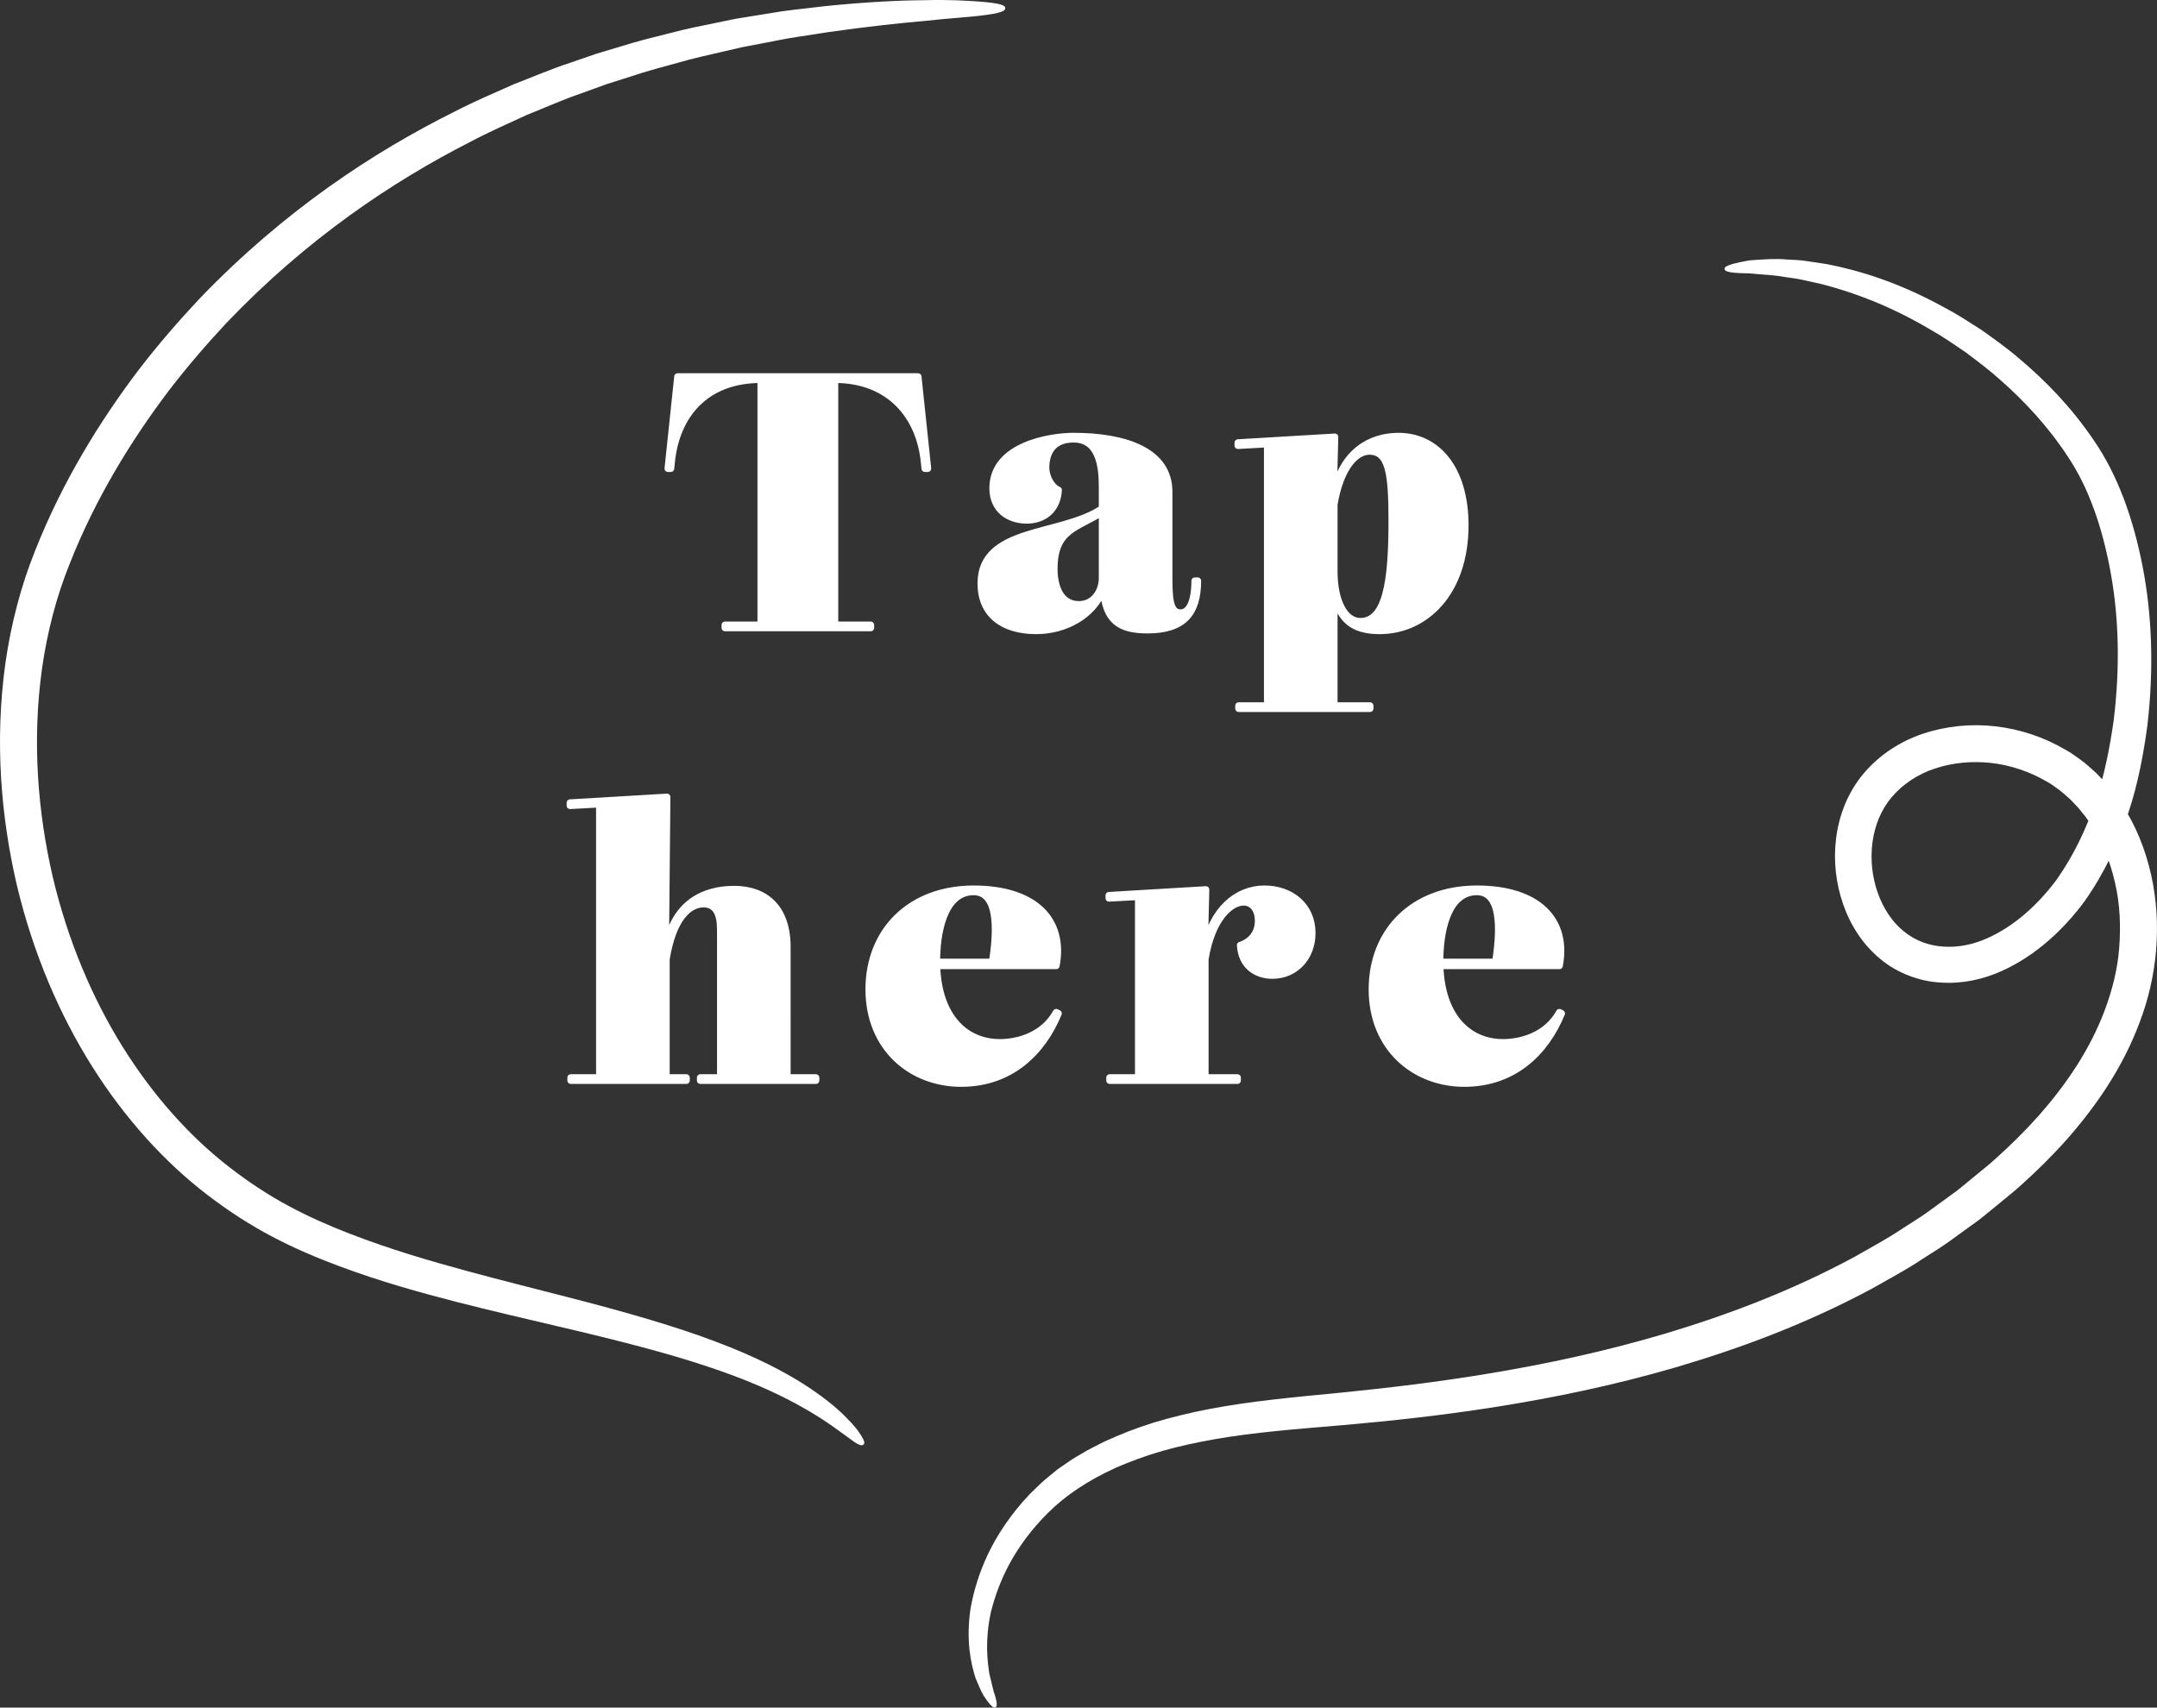
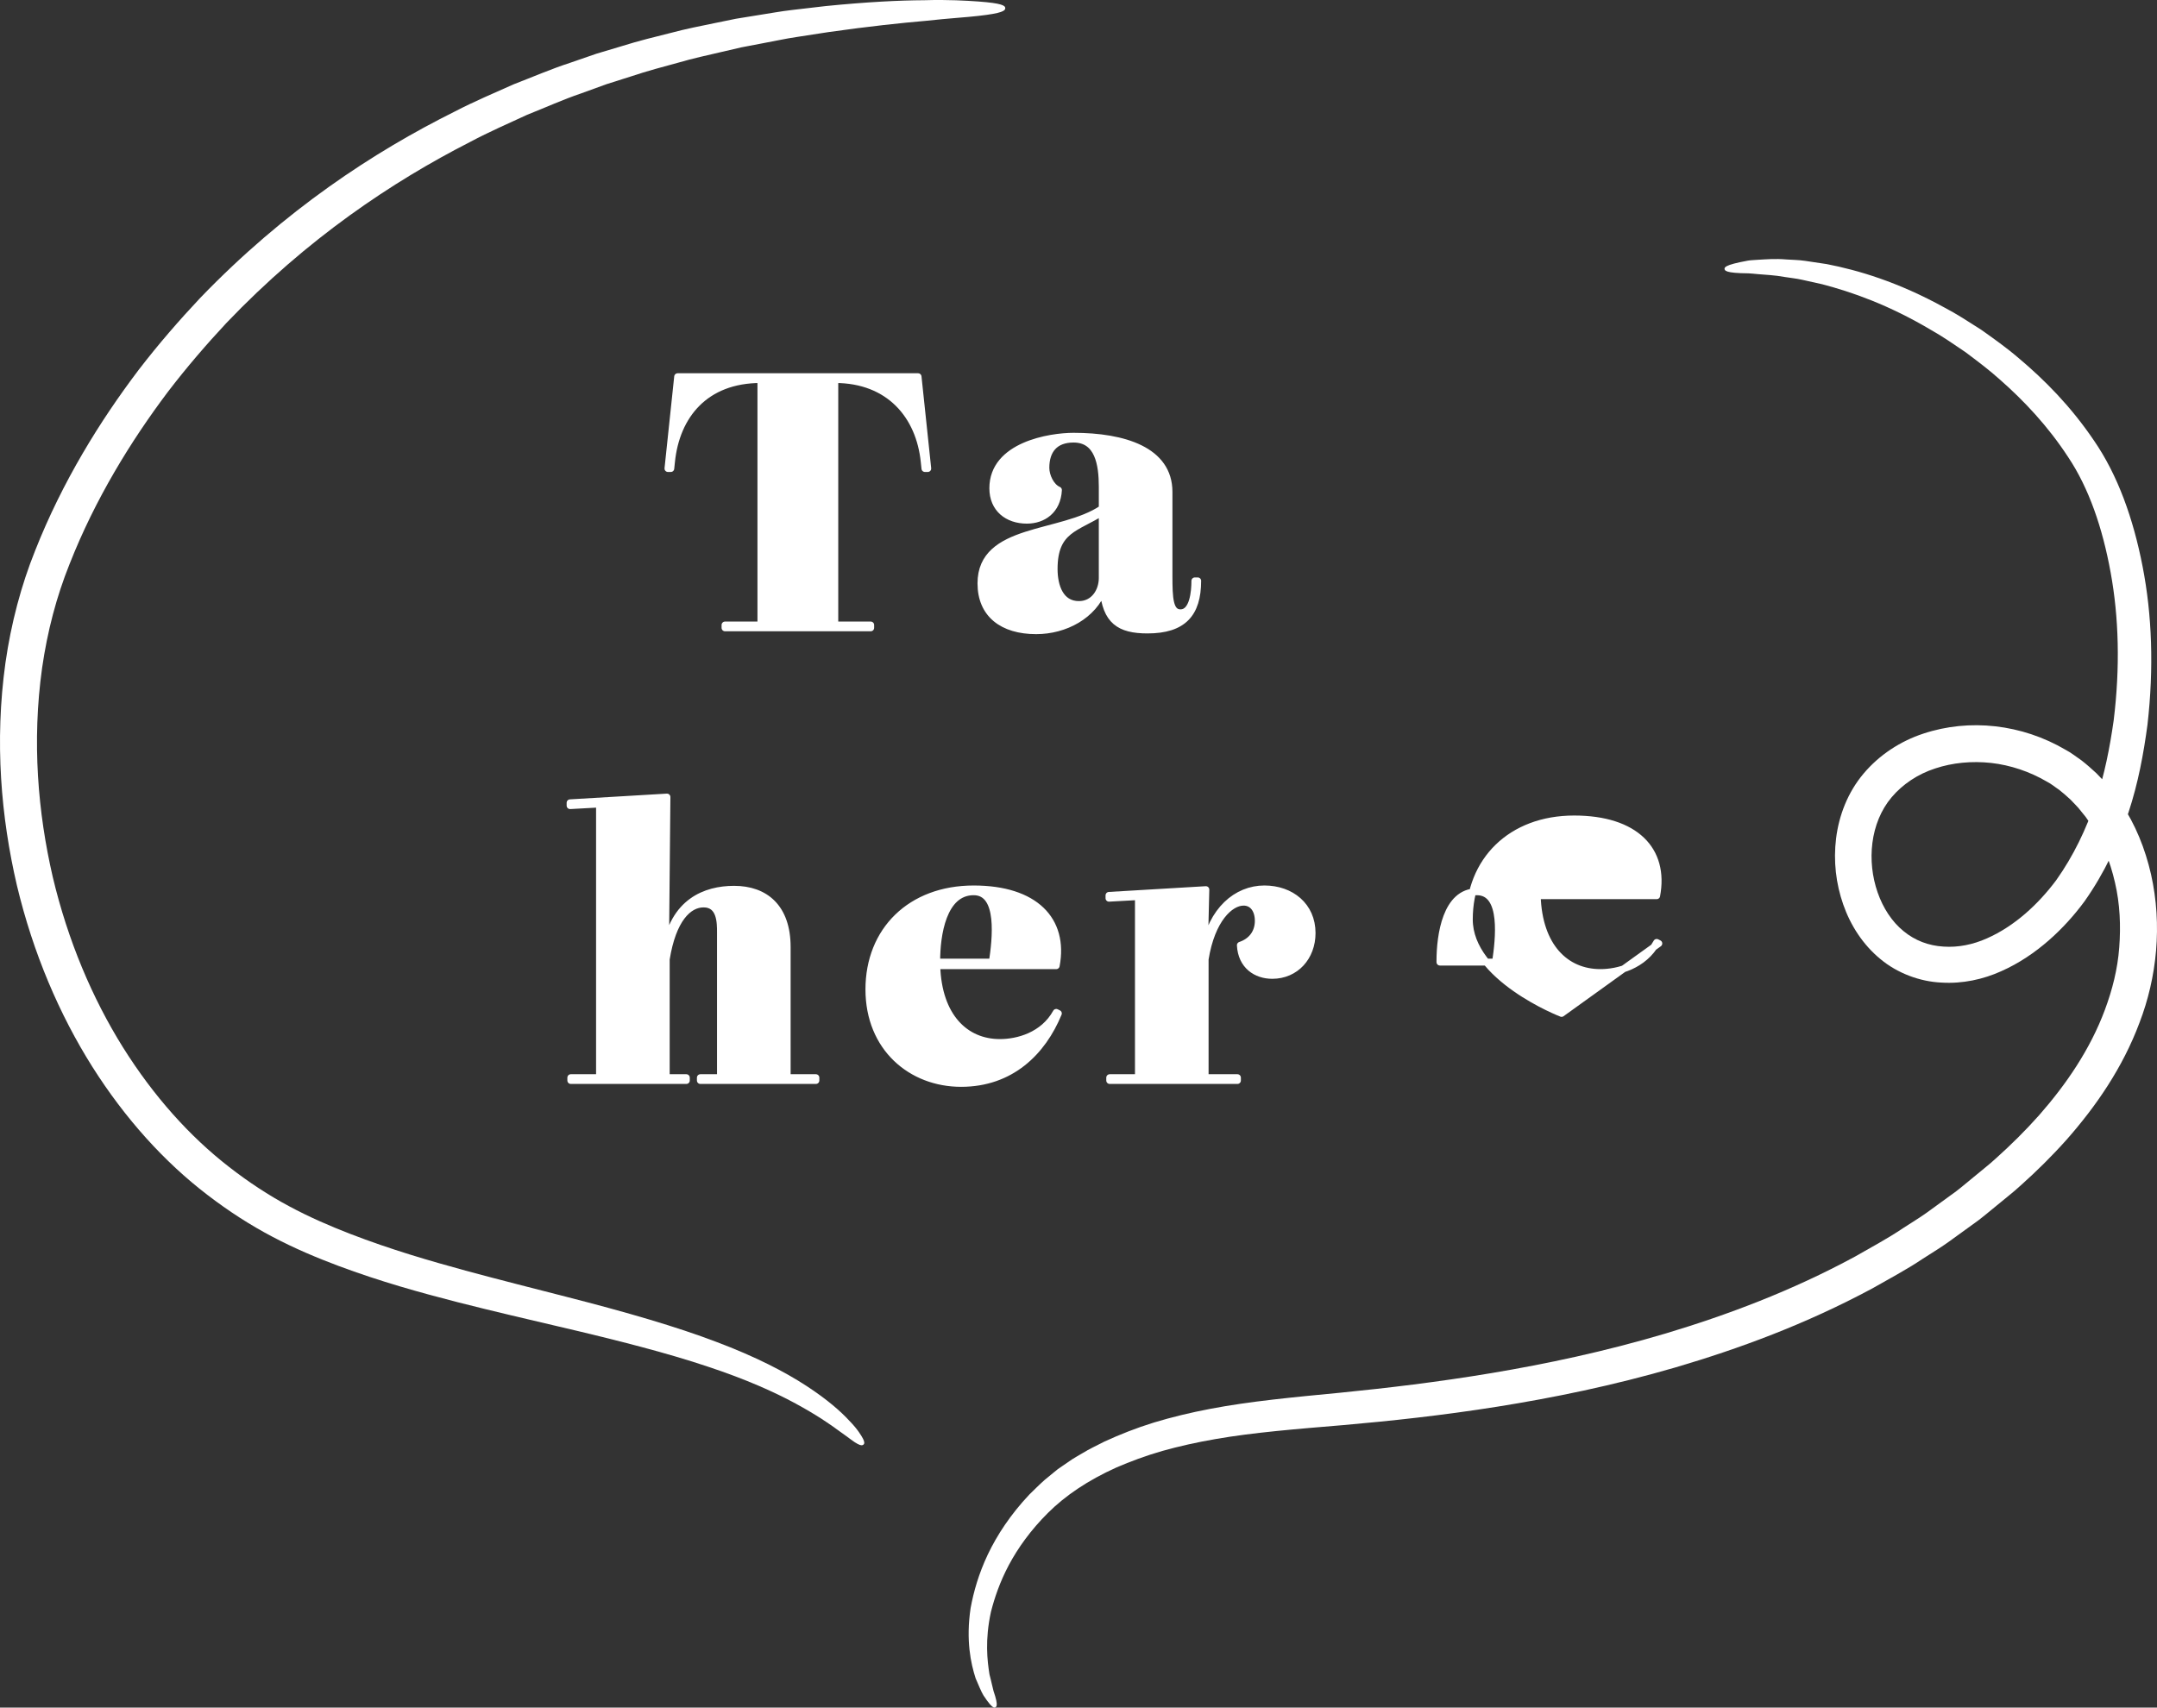
<svg xmlns="http://www.w3.org/2000/svg" id="_レイヤー_1" data-name="レイヤー_1" version="1.1" viewBox="0 0 330.508 261.704">
  <rect x="0" y="0" width="330.508" height="261.704" fill="#333333" stroke="none" />
  <defs>
    <style>
      .st0, .st1 {
        fill: #fff;
      }

      .st1 {
        stroke: #fff;
        stroke-linejoin: round;
        stroke-width: 1.049px;
      }
    </style>
  </defs>
  <g>
    <path class="st1" d="M111.089,96.223v-.44h5.499v-37.615c-8.579,0-12.978,5.555-13.693,12.594l-.11,1.045h-.44l1.485-14.078h36.845l1.485,14.078h-.44l-.11-1.045c-.715-7.039-5.334-12.594-13.693-12.594v37.615h5.499v.44h-22.327Z" />
    <path class="st1" d="M183.519,89.018c0,5.06-2.255,7.534-7.699,7.534-4.286,0-6.38-1.409-6.79-6.21-1.508,3.987-5.83,6.32-10.257,6.32-5.169,0-8.469-2.53-8.469-7.259,0-8.692,12.337-7.221,18.587-11.472v-3.321c0-3.464-.605-7.314-4.399-7.314-2.859,0-4.234,1.705-4.234,4.399,0,1.265.77,2.915,1.925,3.41-.165,3.135-2.365,4.62-4.839,4.62-2.97,0-5.224-1.76-5.224-4.895,0-6.599,8.799-7.974,12.373-7.974,7.699,0,14.628,2.145,14.628,8.524v12.868c0,3.465.11,5.665,1.76,5.665,1.925,0,2.2-3.245,2.2-4.895l.439-0ZM165.316,92.648c2.31,0,3.574-2.035,3.574-4.069v-10.102c-3.914,2.515-7.368,2.625-7.368,8.727,0,2.64.935,5.444,3.794,5.444h-0Z" />
-     <path class="st1" d="M214.266,66.856c5.939,0,10.229,5.004,10.229,13.638,0,10.394-6.159,16.168-13.088,16.168-4.094,0-6.071-1.654-6.983-5.602v17.096h5.499v.439h-20.127v-.439h4.399v-40.118l-4.509.248v-.44l14.848-.88-.22,8.689h.073c1.306-6.418,5.619-8.798,9.879-8.798l0-.001ZM213.277,79.889c0-7.479-.495-10.724-3.464-10.724-1.98,0-4.399,2.31-5.389,8.139v10.284c0,4.509,1.595,7.644,4.014,7.644,3.959,0,4.839-6.214,4.839-15.343Z" />
    <path class="st1" d="M120.62,165.157h4.399v.439h-17.708v-.439h3.08v-22.272c0-1.485,0-4.345-2.584-4.345-2.31,0-4.729,2.31-5.719,8.469v18.148h3.08v.439h-17.708v-.439h4.399v-41.933l-4.509.248v-.44l14.848-.88-.22,23.372h.033c1.164-7.298,6.059-9.238,10.469-9.238,4.784,0,8.139,2.805,8.139,8.854l.002,20.017Z" />
    <path class="st1" d="M162.171,155.315c-2.42,5.884-7.259,10.724-14.903,10.724s-14.133-5.444-14.133-14.408c0-9.019,6.379-15.398,16.058-15.398,9.404,0,13.968,4.785,12.648,11.769h-18.302c.237,7.829,4.381,11.769,9.667,11.769,2.75,0,6.654-1.045,8.634-4.62l.331.166ZM149.194,136.671c-4.729,0-5.664,6.654-5.664,10.614v.165h8.518c.51-3.417,1.402-10.778-2.855-10.778l.001-0Z" />
    <path class="st1" d="M193.735,136.231c4.07,0,7.314,2.584,7.314,6.764,0,3.685-2.53,6.489-6.104,6.489-2.475,0-4.729-1.485-4.894-4.62,1.65-.55,2.75-1.87,2.75-3.739,0-1.65-.825-2.86-2.255-2.86-2.035,0-4.894,2.585-5.884,8.744v18.148h4.949v.439h-19.577v-.439h4.399v-27.745l-4.51.248v-.44l14.848-.88-.22,9.184h.036c1.047-6.019,4.909-9.293,9.147-9.293l0-0Z" />
-     <path class="st1" d="M239.274,155.315c-2.42,5.884-7.259,10.724-14.903,10.724s-14.133-5.444-14.133-14.408c0-9.019,6.379-15.398,16.058-15.398,9.404,0,13.968,4.785,12.648,11.769h-18.302c.237,7.829,4.381,11.769,9.667,11.769,2.75,0,6.654-1.045,8.634-4.62l.331.166ZM226.297,136.671c-4.729,0-5.664,6.654-5.664,10.614v.165h8.518c.51-3.417,1.402-10.778-2.855-10.778l.001-0Z" />
+     <path class="st1" d="M239.274,155.315s-14.133-5.444-14.133-14.408c0-9.019,6.379-15.398,16.058-15.398,9.404,0,13.968,4.785,12.648,11.769h-18.302c.237,7.829,4.381,11.769,9.667,11.769,2.75,0,6.654-1.045,8.634-4.62l.331.166ZM226.297,136.671c-4.729,0-5.664,6.654-5.664,10.614v.165h8.518c.51-3.417,1.402-10.778-2.855-10.778l.001-0Z" />
  </g>
  <path class="st0" d="M132.303,221.397c-.146.131-.371.173-.898-.107-.542-.265-1.31-.923-2.774-1.944-1.424-1.059-3.523-2.507-6.729-4.247-3.205-1.739-7.562-3.71-13.507-5.675-5.936-1.993-13.447-3.947-22.828-6.135-4.689-1.107-9.844-2.29-15.481-3.728-5.632-1.449-11.762-3.135-18.29-5.579-3.26-1.226-6.625-2.634-10.007-4.419-3.394-1.775-6.75-3.939-10.021-6.448-6.555-5.014-12.585-11.657-17.627-19.637-5.032-7.988-9.055-17.347-11.551-27.787C.162,125.256-.854,113.695.836,101.575c.861-6.026,2.415-11.89,4.548-17.187,2.1-5.323,4.578-10.266,7.268-14.874,2.692-4.608,5.602-8.877,8.615-12.856,3.044-3.956,6.213-7.598,9.407-10.994,12.955-13.457,26.62-22.405,38.997-28.566,3.076-1.598,6.148-2.88,9.061-4.188,2.979-1.146,5.79-2.368,8.582-3.27,1.386-.478,2.742-.947,4.069-1.405,1.344-.402,2.659-.795,3.945-1.18,2.561-.808,5.052-1.409,7.425-2.003,2.363-.635,4.652-1.075,6.826-1.525,1.087-.222,2.147-.439,3.181-.651,1.041-.169,2.056-.334,3.046-.494,1.981-.301,3.848-.662,5.638-.86,1.788-.208,3.477-.405,5.075-.591,6.397-.642,11.329-.876,15.115-.897,3.784-.11,6.425.072,8.262.195,3.673.271,4.137.636,4.138,1.027.001.391-.471.773-4.1,1.179-1.813.216-4.418.356-8.132.764-3.718.32-8.547.829-14.788,1.71-1.557.24-3.204.494-4.946.763-1.744.254-3.558.666-5.485,1.016-.962.184-1.948.372-2.96.565-1.003.233-2.032.471-3.086.716-2.108.491-4.329.969-6.615,1.637-2.297.627-4.709,1.257-7.181,2.088-1.242.394-2.512.798-3.811,1.21-1.28.465-2.588.94-3.924,1.425-2.695.914-5.398,2.138-8.268,3.281-2.8,1.302-5.757,2.573-8.709,4.149-11.888,6.073-24.959,14.777-37.33,27.732-3.048,3.27-6.072,6.769-8.974,10.563-2.871,3.815-5.642,7.902-8.199,12.297-2.555,4.393-4.9,9.095-6.869,14.098-2.005,5-3.392,10.277-4.208,15.922-1.576,11.279-.641,22.191,1.631,32.022,2.334,9.841,6.098,18.652,10.767,26.131,4.681,7.473,10.238,13.657,16.25,18.319,3.002,2.335,6.071,4.35,9.184,6.013,3.114,1.68,6.28,3.043,9.379,4.245,6.206,2.4,12.17,4.129,17.699,5.639,5.535,1.502,10.652,2.774,15.334,3.984,9.37,2.395,16.995,4.616,23.047,6.923,6.062,2.278,10.542,4.615,13.783,6.727,3.244,2.113,5.286,3.931,6.567,5.316,1.32,1.346,1.866,2.292,2.151,2.821.27.545.208.755.062.886Z" />
  <path class="st0" d="M264.247,41.239c-.027-.194.09-.396.794-.644.352-.124.852-.259,1.556-.411.354-.07.758-.149,1.217-.239.462-.077.983-.088,1.569-.133,1.172-.063,2.613-.198,4.35-.047.868.066,1.829.061,2.851.212,1.024.153,2.132.319,3.33.499,4.741.924,10.881,2.706,18.062,6.677,1.821.946,3.635,2.134,5.571,3.368,1.871,1.328,3.856,2.721,5.799,4.39,3.91,3.291,7.946,7.345,11.498,12.597,3.653,5.306,6.032,11.972,7.456,19.305,1.438,7.359,1.75,15.526.746,24.279-.587,4.364-1.409,8.897-2.924,13.472-1.505,4.566-3.635,9.2-6.716,13.567-1.582,2.144-3.404,4.176-5.512,6.016-2.108,1.833-4.508,3.484-7.266,4.704-2.736,1.233-5.917,1.948-9.191,1.735-3.216-.151-6.679-1.4-9.314-3.607-2.668-2.189-4.571-5.152-5.687-8.344-1.122-3.2-1.53-6.672-1.098-10.162.431-3.473,1.768-7.025,4.218-9.924,2.396-2.844,5.612-4.954,9.147-6.116,7.069-2.349,15.087-1.463,21.811,2.486.865.45,1.633,1.08,2.447,1.634.777.605,1.533,1.273,2.255,1.946.664.72,1.397,1.389,1.989,2.179l.928,1.155.84,1.222c2.231,3.282,3.729,7.041,4.62,10.941,1.752,7.812.892,15.819-1.762,22.731-2.594,6.947-6.697,12.853-11.161,17.92-2.252,2.529-4.619,4.857-7.041,7.024-1.196,1.105-2.477,2.069-3.697,3.096-1.24 1-2.428,2.047-3.721,2.932-1.269.917-2.527,1.827-3.775,2.73-1.253.894-2.569,1.669-3.835,2.497-2.514,1.69-5.15,3.066-7.683,4.518-10.291,5.535-20.527,9.277-30.175,12.117-9.668,2.816-18.805,4.664-27.299,6.02-8.497,1.351-16.372,2.192-23.611,2.825-7.22.605-13.734,1.123-19.548,2.134-2.905.501-5.632,1.111-8.181,1.827-2.544.73-4.888,1.606-7.063,2.545-4.344,1.962-7.789,4.285-10.463,6.948-2.662,2.652-4.619,5.403-6.001,7.999-1.38,2.604-2.193,5.033-2.741,7.177-.935,4.335-.561,7.457-.222,9.586.282,1.037.436,1.888.619,2.535.217.632.351,1.106.425,1.461.147.711.049.942-.121,1.04-.169.098-.398.066-.89-.508-.246-.288-.559-.712-.963-1.329-.369-.632-.719-1.503-1.198-2.618-.731-2.274-1.509-5.808-.761-10.771.453-2.446,1.225-5.227,2.636-8.202,1.414-2.966,3.468-6.109,6.357-9.178.756-.733,1.519-1.507,2.355-2.248.433-.355.872-.716,1.317-1.081l.675-.55c.241-.167.484-.334.728-.503.49-.337.988-.678,1.492-1.024.511-.326,1.041-.617,1.572-.932,1.052-.651,2.2-1.176,3.353-1.774,2.351-1.084,4.883-2.089,7.599-2.927,2.718-.823,5.605-1.522,8.643-2.099,6.079-1.161,12.753-1.782,19.929-2.472,7.156-.714,14.892-1.62,23.221-3.016,8.322-1.4,17.239-3.271,26.614-6.059,9.356-2.81,19.225-6.475,29.063-11.809,2.418-1.4,4.941-2.721,7.331-4.342,1.204-.794,2.461-1.535,3.652-2.39,1.185-.862,2.381-1.731,3.586-2.608,1.232-.843,2.353-1.844,3.53-2.795,1.153-.977,2.38-1.898,3.501-2.941,2.28-2.047,4.491-4.231,6.573-6.576,4.128-4.698,7.813-10.065,10.08-16.167,1.133-3.054,1.941-6.211,2.188-9.521.253-3.291.12-6.688-.655-9.976-.752-3.286-1.996-6.394-3.801-9.039l-.675-.988-.747-.924c-.468-.641-1.063-1.16-1.586-1.743-.568-.522-1.132-1.023-1.73-1.494-.638-.42-1.213-.921-1.898-1.266-2.623-1.539-5.568-2.525-8.529-2.861-2.961-.323-5.923-.042-8.582.846-2.664.86-5,2.432-6.671,4.415-1.639,1.931-2.618,4.411-2.945,6.982-.665,5.135,1.212,10.644,4.765,13.529,1.766,1.452,3.836,2.236,6.128,2.374,2.244.155,4.522-.308,6.643-1.256,4.266-1.88,7.877-5.244,10.616-8.904,2.658-3.741,4.61-7.851,6.014-12.018,1.416-4.169,2.214-8.388,2.798-12.455,1.008-8.173.794-15.876-.465-22.722-1.245-6.84-3.335-12.909-6.484-17.63-3.142-4.821-6.82-8.688-10.413-11.854-1.783-1.609-3.62-2.964-5.347-4.266-1.793-1.209-3.47-2.387-5.161-3.332-6.662-3.972-12.361-5.909-16.762-7.066-1.113-.248-2.143-.477-3.094-.689-.953-.219-1.844-.286-2.656-.427-1.627-.301-2.975-.33-4.087-.437-.556-.04-1.055-.116-1.497-.126-.443-.01-.832-.019-1.174-.027-.686-.028-1.186-.075-1.549-.136-.726-.121-.901-.297-.928-.491Z" />
</svg>